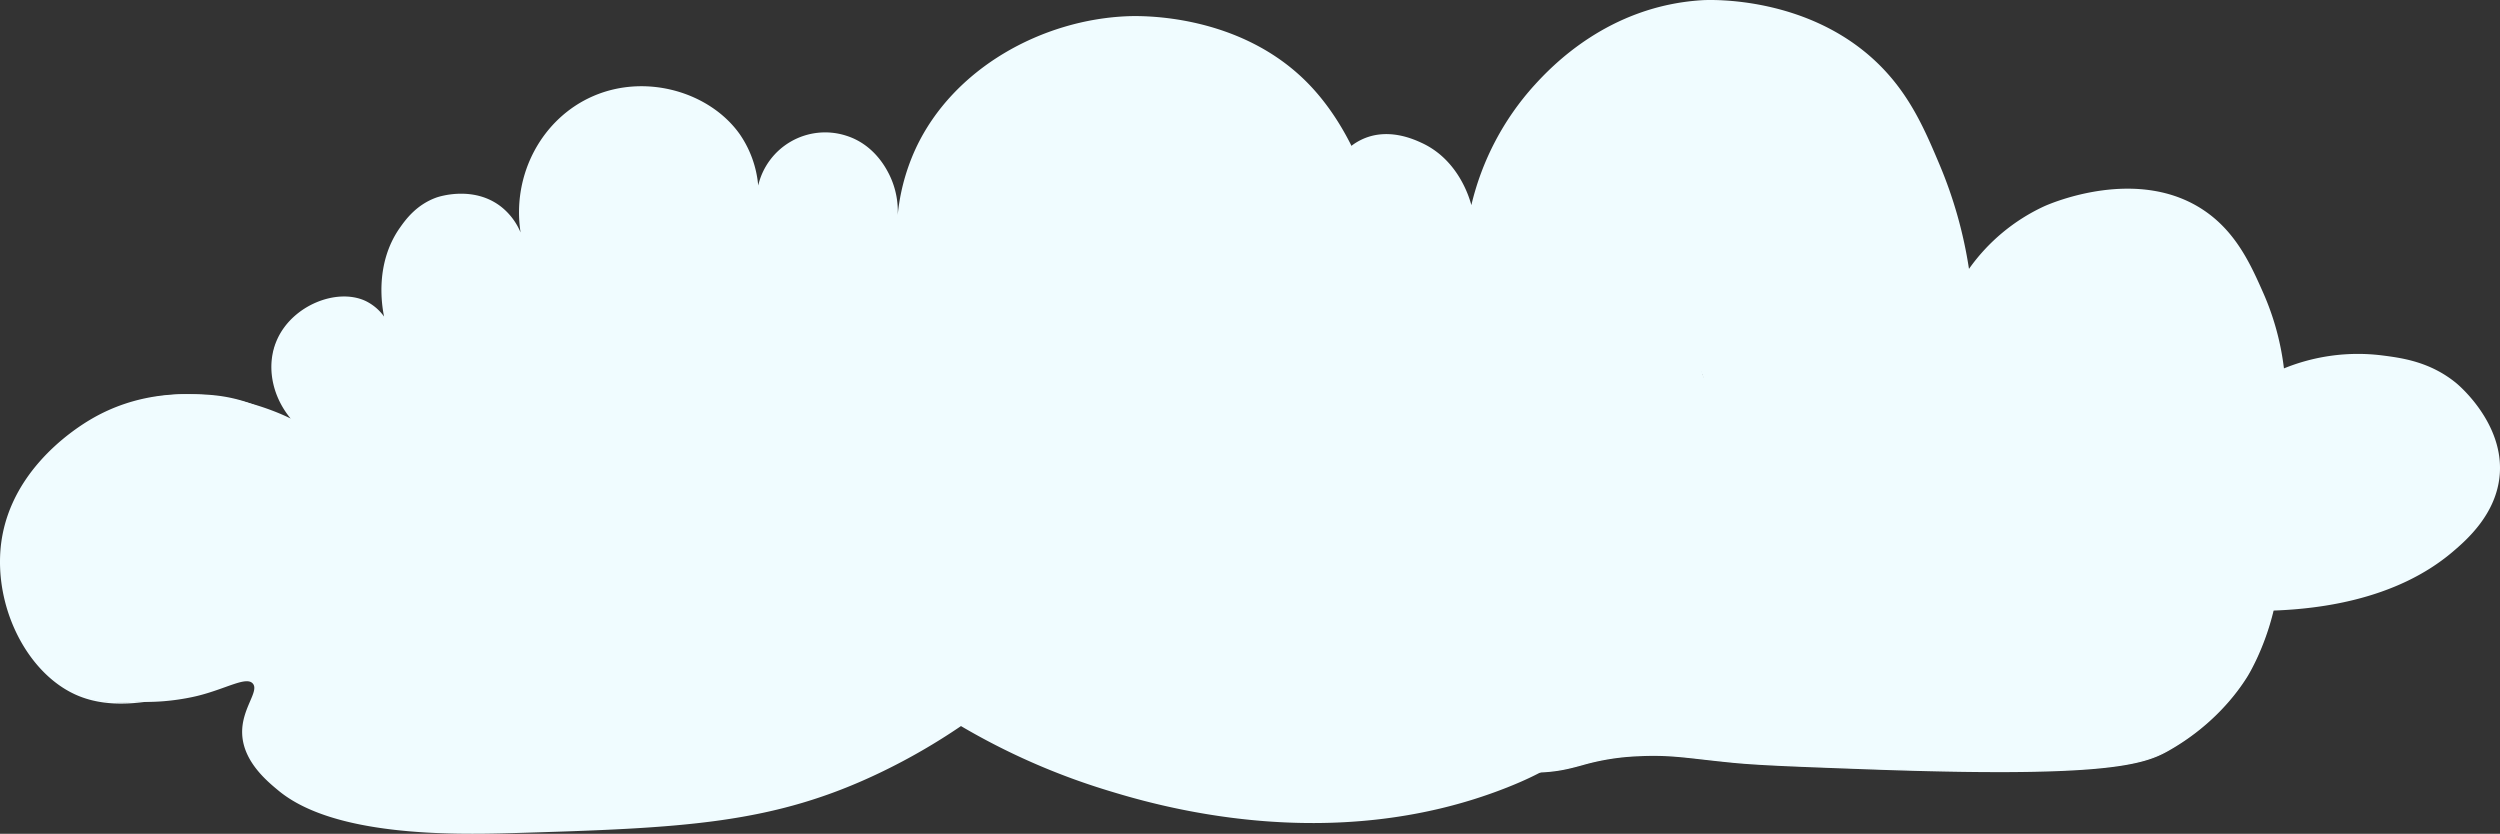
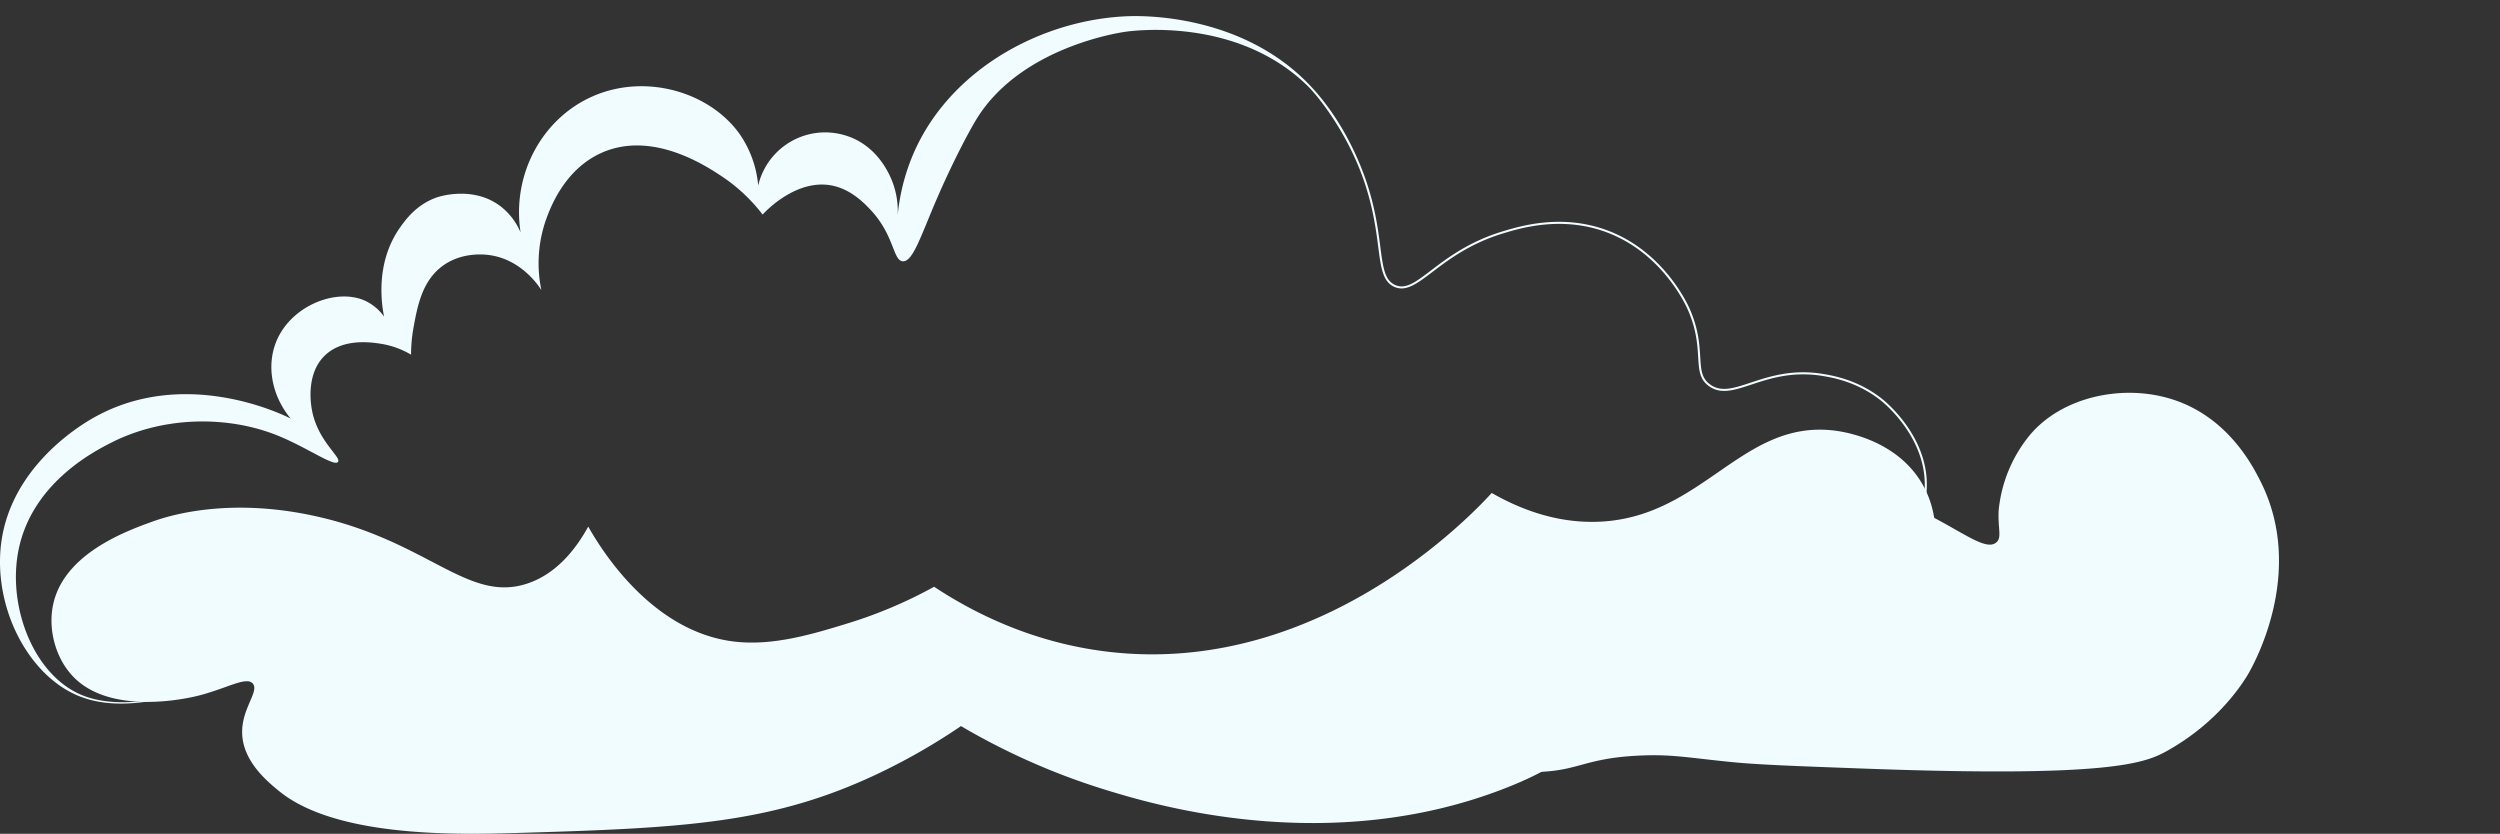
<svg xmlns="http://www.w3.org/2000/svg" id="Group_10" data-name="Group 10" width="1493.639" height="498.147" viewBox="0 0 1493.639 498.147">
  <rect x="0" y="0" width="1493.639" height="498.147" fill="#333333" stroke="none" />
  <defs>
    <clipPath id="clip-path">
      <rect id="Rectangle_17" data-name="Rectangle 17" width="1493.639" height="498.147" fill="#f0fcff" />
    </clipPath>
  </defs>
  <g id="Group_9" data-name="Group 9" transform="translate(0 0)" clip-path="url(#clip-path)">
-     <path id="Path_94" data-name="Path 94" d="M1121.557,331.545c-38.553,27.655-79.64-1.984-116.356,25.292-15.147,11.259-16.879,22.885-26.094,37.665-47.5,76.193-209.544,100.921-323.176,53.05-32.234-13.579-49.548-41.981-83.521-38.987-29.394,2.59-39.581,22.738-82.885,25.665a144.23,144.23,0,0,1-51.673-5.767,88.414,88.414,0,0,1-18.5-7.867c-19.439-11.314-20.075-14.73-27.085-15.839-17.326-2.743-22.585,25.561-56.148,40.23-6.3,2.755-26.5,11.253-45.14,3.037-2.565-1.139-15.153-6.686-16.7-16.6-1.506-9.649,8.308-17.835,6.692-19.506-1.855-1.916-15.061,8.412-21.306,12.863-27.226,19.371-72.6,33.906-93.574,17.363-7.457-5.877-13.61-17.088-13.053-27.734.618-11.786,9.147-17.706,6.8-21.134-3.563-5.21-24.367,6.82-51.765,12.808-17.718,3.869-40.646,8.884-60.942.808C17.809,395.218-.876,358.288.14,324.358c1.524-50.779,47.075-77.748,53.681-81.672,25.708-15.232,51.789-15.7,58.15-15.661,8.308.037,21.655-.159,37.34,5.59,13.028,4.788,22.322,11.639,24.306,9.361,1.91-2.192-6.435-8.847-9.655-22.187-.943-3.906-3.888-15.753,1.714-25.334,9.184-15.728,33.208-15.257,36.153-15.171,20.13.569,32.24,13.1,36.434,8.779,3.2-3.3-4.084-10.377-3.863-24.208.037-2.2.478-16.751,10.7-27.122,10.206-10.341,25.9-12.716,37.763-10.145,16.071,3.49,21.214,15.184,27.943,12.441,7.09-2.878,3.324-16.634,9.135-35.81,1.733-5.731,9.643-33.049,32.161-43.438,25.842-11.933,52.065,1.965,55.836,4.035,26.112,14.363,32.755,41.742,44.669,39.1,7.255-1.61,5.957-11.5,16.9-17.651,11.2-6.282,26.4-3.624,36.4,1.812,21.385,11.62,20.345,36.685,29.6,37.132,11.6.569,12.808-38.877,37.493-71.46C607.9,6.668,668.771,2.064,673.381,1.782c3.943-.239,65.546-3.092,107.607,40.414,21.636,22.371,31.708,50.363,34.175,57.667,12,35.5,5.675,57.1,17.645,62.454,13.506,6.037,25.555-20.155,64.511-31.971,10.3-3.135,35.834-10.879,63.116-.337,32.926,12.722,46.959,43.806,48.122,46.5,10.592,24.416,1.727,37.72,12.428,45.257,14.3,10.077,32.755-12.257,68.148-6.171,6.239,1.071,20.9,3.777,34.732,14.92,2.461,1.978,28.634,23.749,26.026,54.85-2.253,26.932-24.642,43.536-28.334,46.181" transform="translate(0.515 8.516)" fill="#f0fcff" />
    <path id="Path_95" data-name="Path 95" d="M577.816,408.212c5.541-.025,15.594-2.449,47.706,20.473,9.484,6.771,19.285,13.775,31.169,18.777,54.391,22.916,122.209,30.189,186.047,19.959,64.248-10.3,113.95-36.82,136.357-72.764,2.773-4.445,4.855-8.584,6.863-12.575,4.671-9.294,8.706-17.314,19.389-25.261,18.459-13.714,38.381-13.163,57.655-12.63,19.438.539,39.532,1.09,58.707-12.667l.361.508-.361-.508c6.055-4.341,25.965-20.467,28.083-45.728,2.559-30.526-22.891-51.979-25.806-54.324-13.977-11.259-28.849-13.818-34.444-14.785-18.361-3.153-32.112,1.4-43.163,5.051-10.145,3.355-18.159,6.006-25.237,1.022-5.749-4.053-6.092-9.667-6.557-17.418-.441-7.286-.986-16.353-6.079-28.108-1.476-3.4-15.367-33.63-47.785-46.163-27.079-10.463-52.046-2.89-62.711.349-19.794,6.006-32.761,15.857-42.226,23.057-9.159,6.955-15.771,11.988-22.714,8.884s-8-11.345-9.624-23.841c-1.341-10.31-3.006-23.155-8.357-38.975-9.563-28.291-26.81-50.412-34.028-57.44C739.245,2.36,678.2,10.117,672.389,10.949c-4.977.7-62.546,9.71-88.676,51.722-5.075,8.167-15.037,27.349-23.81,47.626-9.759,22.567-14.449,38.173-20.528,37.769-6-.4-4.922-15.826-19.7-31.2-3.569-3.716-11.167-11.614-22.169-13.959-21.306-4.537-39.857,15.049-41.871,17.241A102.324,102.324,0,0,0,431,97.159c-9.4-6.208-41.32-27.275-71.43-13.959-21.881,9.679-30.342,32-32.84,38.589a78.61,78.61,0,0,0-3.282,43.518c-1.3-2.1-12.453-19.518-33.293-21.19-4.9-.392-15.949-.367-25.6,6.637-12.361,8.975-15.141,24.085-17.461,36.722a91.272,91.272,0,0,0-1.506,16.39,51.148,51.148,0,0,0-18.2-6.539c-5.645-.863-22.818-3.484-33.661,7.39-11.112,11.137-7.886,29.247-7.39,32.014,3.331,18.722,17.8,28.377,15.6,31.206-2.424,3.122-19.39-9.349-37.769-16.42-28.824-11.088-66.489-10.965-97.707,4.928-10.408,5.3-48.8,24.845-55.83,66.5-5.559,32.945,9.826,71.779,37.249,83.852,24.814,10.922,58.922-.478,60.575-.839a261.123,261.123,0,0,0,30.532-9.116c12.208-4.249,19.573-6.814,21.887-3.435,1.286,1.886.006,4.126-1.769,7.224-1.941,3.386-4.6,8.033-4.929,14.3-.594,11.284,6.226,22.016,12.814,27.214,20.039,15.8,63.789,3.276,92.834-17.388,1.041-.741,2.277-1.641,3.618-2.626,11.228-8.222,16.861-11.847,18.49-10.163.943.973-.049,2.516-1.69,5.069-2.284,3.563-5.743,8.945-4.831,14.773.961,6.184,6.765,11.914,16.341,16.132,12.459,5.492,27.477,4.475,44.644-3.031,16.788-7.341,26.4-18.073,34.126-26.694,7.506-8.382,13.432-14.994,22.359-13.586,4.084.643,6.1,2.057,10.506,5.149,3.5,2.455,8.3,5.822,16.8,10.769a88.688,88.688,0,0,0,18.373,7.806A143.821,143.821,0,0,0,490,434.091a116.457,116.457,0,0,0,25.2-4.341c10.659-3.122,14.908-6.11,24.967-10.414,15.557-6.655,25.91-11.082,37.653-11.124m207.463,64.977c-45.636,0-90.672-8.412-129.072-24.587-12.006-5.057-21.869-12.1-31.408-18.912-15.765-11.259-30.655-21.888-51.82-20.026-12.985,1.145-22.353,5.822-32.265,10.781-12.422,6.208-26.5,13.249-50.632,14.884a145.255,145.255,0,0,1-51.9-5.8,89.5,89.5,0,0,1-18.624-7.922c-8.547-4.971-13.567-8.492-16.892-10.824-4.378-3.067-6.19-4.341-9.986-4.941-8.259-1.3-13.708,4.775-21.251,13.194-7.8,8.712-17.516,19.555-34.549,27-17.5,7.647-32.853,8.669-45.636,3.031-9.973-4.4-16.035-10.463-17.069-17.069-.98-6.294,2.633-11.914,5.02-15.637.851-1.329,2.02-3.153,1.837-3.539-1.169-1.206-12.986,7.451-16.867,10.292-1.353.992-2.59,1.9-3.637,2.645-29.406,20.92-73.824,33.508-94.315,17.351-6.826-5.388-13.9-16.53-13.286-28.255.349-6.557,3.092-11.345,5.094-14.841,1.549-2.712,2.669-4.671,1.818-5.914-1.782-2.6-10.022.269-20.455,3.9a260.2,260.2,0,0,1-30.673,9.159c-18.2,3.98-40.83,8.926-61.3.778C19.321,396.763-1.048,361.027.042,324.825,1.5,276,43.639,248.791,54.011,242.638c54.948-32.534,114.978-2.988,119.656-.594-11.541-13.91-14.828-32.418-8.008-47.424,9.263-20.388,35.5-30.618,52.42-23A29.313,29.313,0,0,1,229.46,181.1c-1.378-6.894-5.5-31.836,9.484-53.105,3.4-4.824,9.833-13.714,21.808-18.018.894-.331,22.163-7.6,38.883,5.688a38.492,38.492,0,0,1,11.381,15.171c-5.357-34.769,13.028-68.424,43.628-81.556,31.793-13.653,69.6-2.051,87.25,22.757A63.761,63.761,0,0,1,452.987,102.8a41.087,41.087,0,0,1,52.444-29.81c16.5,5.131,23.7,19.077,25.6,22.757a49.428,49.428,0,0,1,5.008,28.334,123.171,123.171,0,0,1,11.118-43.5c22.481-48.11,75.77-76.952,126.7-78.93,7.347-.288,67.052-1.843,108.091,40.6,20.455,21.153,30.808,47.54,34.31,57.905,5.388,15.943,7.065,28.843,8.412,39.208,1.629,12.508,2.608,20.057,8.9,22.873,6.269,2.8,12.318-1.788,21.465-8.749,9.539-7.249,22.6-17.179,42.618-23.259,10.782-3.263,36.036-10.928,63.513-.306,32.889,12.71,46.971,43.371,48.471,46.824,5.186,11.945,5.737,21.141,6.184,28.524.459,7.69.765,12.771,6.031,16.481,6.569,4.628,13.941,2.186,24.141-1.188,11.179-3.7,25.089-8.3,43.757-5.094,5.688.98,20.785,3.575,35.014,15.043,2.963,2.388,28.873,24.232,26.259,55.389-2.161,25.787-22.432,42.208-28.592,46.628-19.518,14-39.826,13.439-59.467,12.9-19.934-.551-38.761-1.065-56.883,12.392-10.445,7.757-14.418,15.667-19.022,24.814-2.02,4.022-4.108,8.18-6.912,12.679-22.6,36.245-72.611,62.975-137.215,73.328a365.068,365.068,0,0,1-57.654,4.549" transform="translate(0.001 8.037)" fill="#f0fcff" />
    <path id="Path_96" data-name="Path 96" d="M288.882,134c-35.191,11.345-58.793-25.31-125.484-40.255-53.908-12.079-90.219.275-98.08,3.116-15.747,5.688-53.675,19.4-59.522,50.608-2.645,14.124,1.592,30.453,11.535,41.308,22.4,24.459,69.262,13.586,74.852,12.214,17.13-4.2,29.216-11.92,33.134-7.365,4.065,4.726-7.1,15.177-6.349,30.379.808,16.4,15.018,28.083,21.814,33.685,32.785,27.012,102.152,26.381,139.437,25.285,102.28-3.024,155.931-5.21,220.993-36.667A369.973,369.973,0,0,0,548.4,219.02a406.814,406.814,0,0,0,86.693,38.185c27.379,8.388,133,40.769,239.74-1.561,44.871-17.792,36.238-27.489,79.915-41.859,57.832-19.034,96.813-9.882,141.659-42.906,12.239-9.018,21.753-18.845,27.783-32.357.79-1.757,16.3-38-3.441-67.352-16.469-24.5-46.806-28.3-51.324-28.8-54.446-6-77.668,51.14-138.549,54.489-27.177,1.494-50.087-8.375-65.381-17.124-11.718,12.839-103.3,110.074-229.767,94.8-45.557-5.5-80.76-23.8-103.382-38.761a271.11,271.11,0,0,1-51.373,21.8c-20.908,6.422-44.975,13.818-68.5,10.9-49.775-6.177-79.848-56.405-86.766-68.638-6.122,11.13-17.645,27.991-36.826,34.169" transform="translate(25.74 214.782)" fill="#f0fcff" />
-     <path id="Path_97" data-name="Path 97" d="M1178.579,329.885c-64.805,54.8-191.177,38.234-280.539-.747a407.8,407.8,0,0,1-59.92-32.332c10.408.82,17.657-.416,19.934-4.641,5.878-10.916-20.724-42.851-52.916-54.844-30.287-11.29-58.665-2.369-69.93,1.916a114.043,114.043,0,0,0-31.794-56.454c-4.812-4.61-35-32.6-77.081-30.949-21.624.845-37.757,9.245-61.628,21.679a257.707,257.707,0,0,0-37.659,23.975,188.012,188.012,0,0,0-65.05-27.4c-14.265-3.006-60.961-12.19-110.962,10.72-11.106,5.094-45.624,22.524-70.671,59.54-23.369,34.555-22,62.142-38.136,64.83-16.543,2.755-21.845-25.6-54.807-38.051-33.3-12.581-66.575,1.751-72.7,4.39-40.1,17.265-53.289,53.656-57.55,51.177-5.467-3.184,6.184-68.84,58-95.552,4.488-2.314,45.7-22.751,86.074-3.882a86.02,86.02,0,0,1,24.275,17.081,42.348,42.348,0,0,1-4.537-22.23c1.61-19.439,18.006-36.838,37.867-40.506,18.545-3.416,33.128,6.428,36.434,8.786-2.351-4.977-5.553-13.824-3.863-24.2,3.5-21.471,26.167-38.614,48.459-37.273,13.818.839,23.651,8.541,27.943,12.447a72.329,72.329,0,0,1,9.135-35.816c15.165-26.626,48.367-42.244,79.964-36.655,32.455,5.731,49.548,31.4,52.7,36.349,1.8-3.741,6.7-12.594,16.9-17.639,15.673-7.769,31.524-.447,36.4,1.8,22.065,10.194,28.573,33.269,29.6,37.138A162.527,162.527,0,0,1,630.015,51.1C640.343,39.74,674.353,3.532,730.4.122c3.943-.245,65.546-3.092,107.613,40.4,17.339,17.939,25.824,37.94,34.169,57.685A261.447,261.447,0,0,1,889.83,160.65a113.376,113.376,0,0,1,44.883-37.377c3.367-1.531,56.626-24.808,96.519,3.116,18.643,13.041,27.153,32.222,34.346,48.446a158.336,158.336,0,0,1,12.428,45.269,117.163,117.163,0,0,1,58.4-7.794c11.792,1.506,28.757,3.673,44.479,16.53,1.573,1.286,28.61,24.079,26.032,54.869-1.965,23.436-19.8,38.951-28.34,46.175" transform="translate(286.548 0.001)" fill="#f0fcff" />
    <path id="Path_98" data-name="Path 98" d="M357.246,99.7c30.134-10.09,60.569-1.665,69.336.759,36.624,10.145,59.718,34.591,68.081,27.232,3.41-2.994.814-8.137,1.359-19.114a83.586,83.586,0,0,1,18.8-45.2c19.169-22.671,55.23-30.514,84.758-21.2,33.22,10.488,48.024,39.5,52.652,48.569,28.445,55.756-5.62,113.2-7.781,116.711-3.839,6.208-18.245,28.279-47.656,44.736-13.169,7.365-33.716,16.053-179.937,10.7-42.593-1.561-63.893-2.339-79.75-3.888-26.553-2.6-36.4-4.9-56.411-3.894-31.806,1.6-35.345,8.853-59.332,9.728-8.682.318-66.936,2.357-81.7-31.126-9.686-21.967,2.657-51.734,21.52-66.942,13.935-11.222,29.485-12.943,41.938-14.155,38.553-3.747,46.45,14.479,71.736,11.075,37.31-5.033,36.134-48.5,82.389-63.985" transform="translate(698.086 196.351)" fill="#f0fcff" />
-     <path id="Path_99" data-name="Path 99" d="M213.56,152.841c-3.11,0-6.447.159-10.059.508-11.645,1.133-27.6,2.688-41.73,14.075-17.994,14.5-31.292,44.038-21.4,66.471,13.255,30.073,61.285,31.622,81.323,30.887,11.284-.41,18.116-2.259,25.347-4.224a140.768,140.768,0,0,1,33.979-5.5c14.743-.747,24.153.331,38.4,1.947,5.173.588,11.039,1.255,18.067,1.941,15.839,1.555,37.175,2.333,79.676,3.888,129.88,4.757,160.841-1.788,174.286-7.812a58.949,58.949,0,0,0,5.492-2.835c40.089-22.671,66.305-80.295,49.524-128.882-.98-2.841-19.536-54.171-61.481-58.958-19.151-2.18-39.918,5.718-53.412,19.157-23.143,23.032-16.016,53.528-33.263,59.454-9.281,3.2-15.71-4.151-34.267-13.6-8.357-4.261-70.983-35.283-113.882-14.112-8.033,3.967-21.03,12.551-32.755,24.7-12.337,12.771-17.173,23.179-30.74,26.706a48.242,48.242,0,0,1-19.151.5c-5.786-1.022-6.171-2.241-20.8-7.475-12.392-4.427-16.959-5.271-19.059-5.639a79.811,79.811,0,0,0-14.088-1.194m1.267,112.86c-22.7,0-63.085-4.041-75.183-31.487-10.041-22.775,3.41-52.72,21.63-67.407,14.314-11.528,30.4-13.1,42.152-14.241,21.03-2.051,32.994,2.424,43.555,6.373,8.963,3.349,16.708,6.245,28.163,4.7,18.355-2.473,27.159-14.118,37.353-27.606,10.1-13.365,21.545-28.512,44.963-36.355,20.075-6.722,43.481-6.471,69.568.753,17.767,4.929,32.1,13.053,43.616,19.585,11.608,6.588,20,11.345,24.1,7.733,1.971-1.733,1.775-4.329,1.457-8.62a79.677,79.677,0,0,1-.239-10.224c.012-.245,1.42-24.759,18.894-45.434C533.5,41.42,569.319,32.451,600.035,42.142,633.414,52.679,648.1,81.454,652.92,90.9c28.849,56.546-6.288,114.654-7.794,117.1-6.386,10.347-21.091,29.932-47.8,44.877-15.337,8.577-40.653,15.857-180.139,10.745-42.569-1.555-63.911-2.339-79.781-3.888-7.029-.692-12.9-1.359-18.073-1.947-14.21-1.616-23.6-2.682-38.277-1.947a140.347,140.347,0,0,0-33.808,5.473c-7.28,1.978-14.149,3.839-25.524,4.255-2.033.073-4.353.129-6.894.129" transform="translate(697.743 196)" fill="#f0fcff" />
  </g>
</svg>